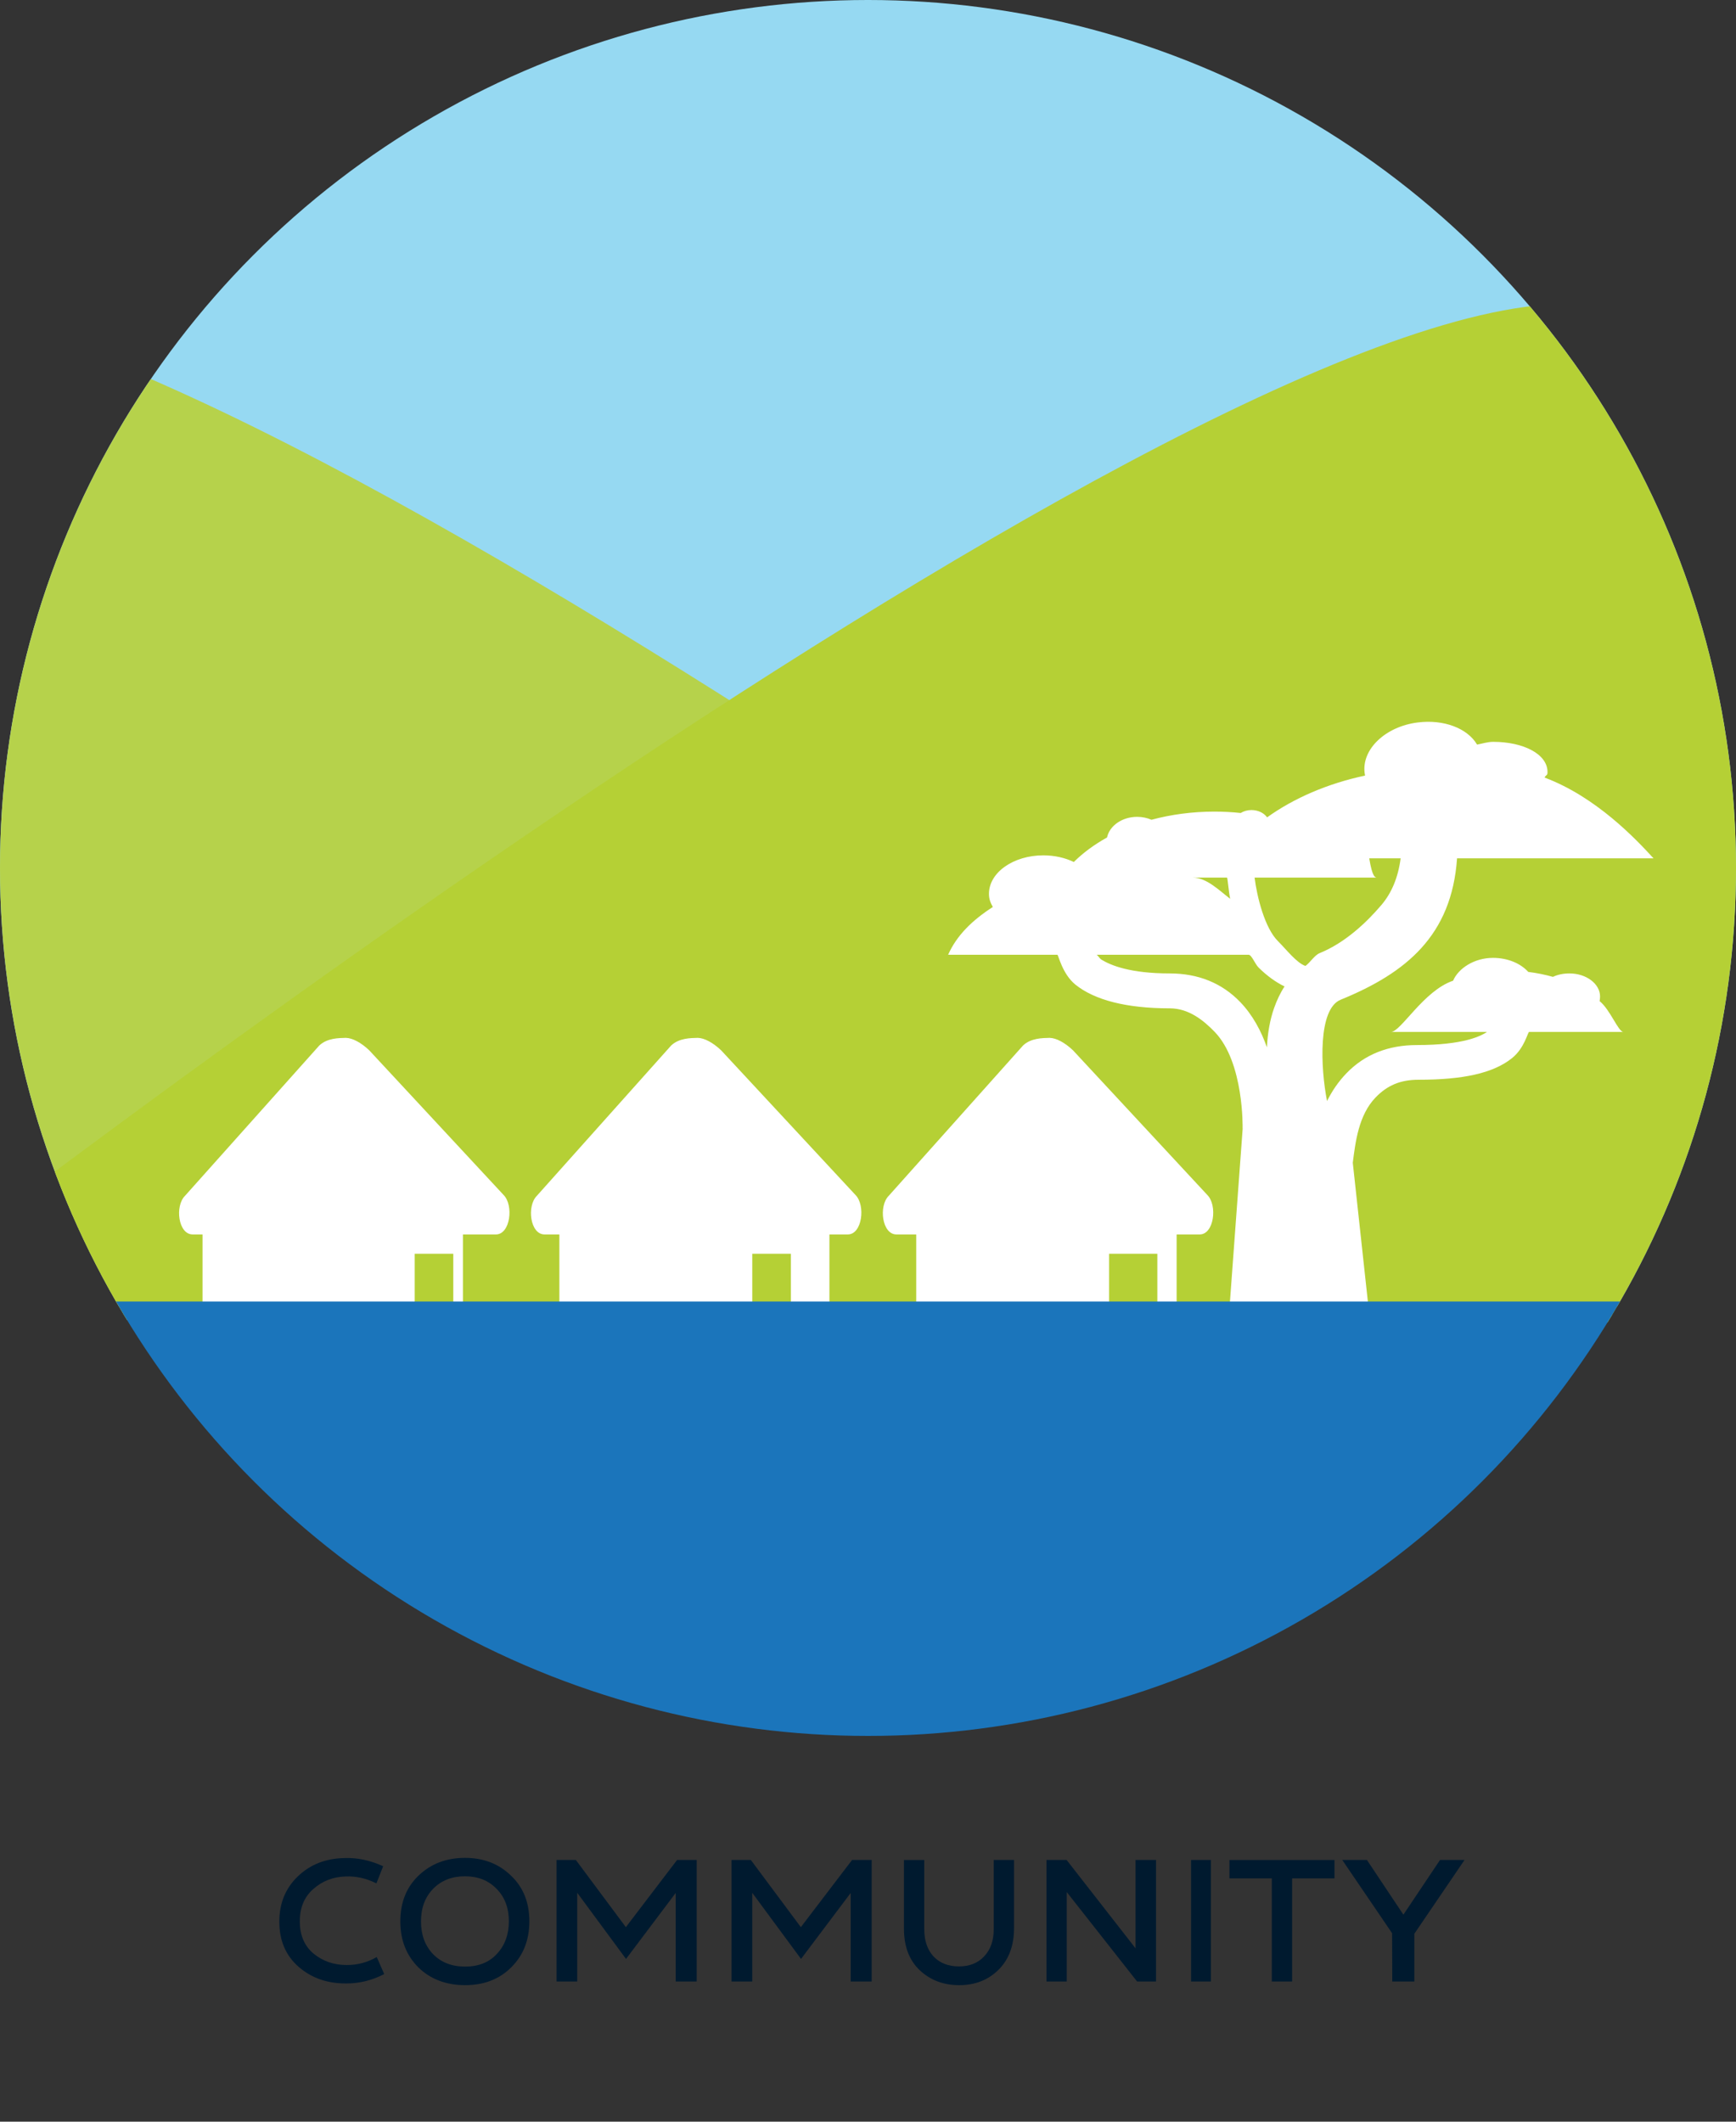
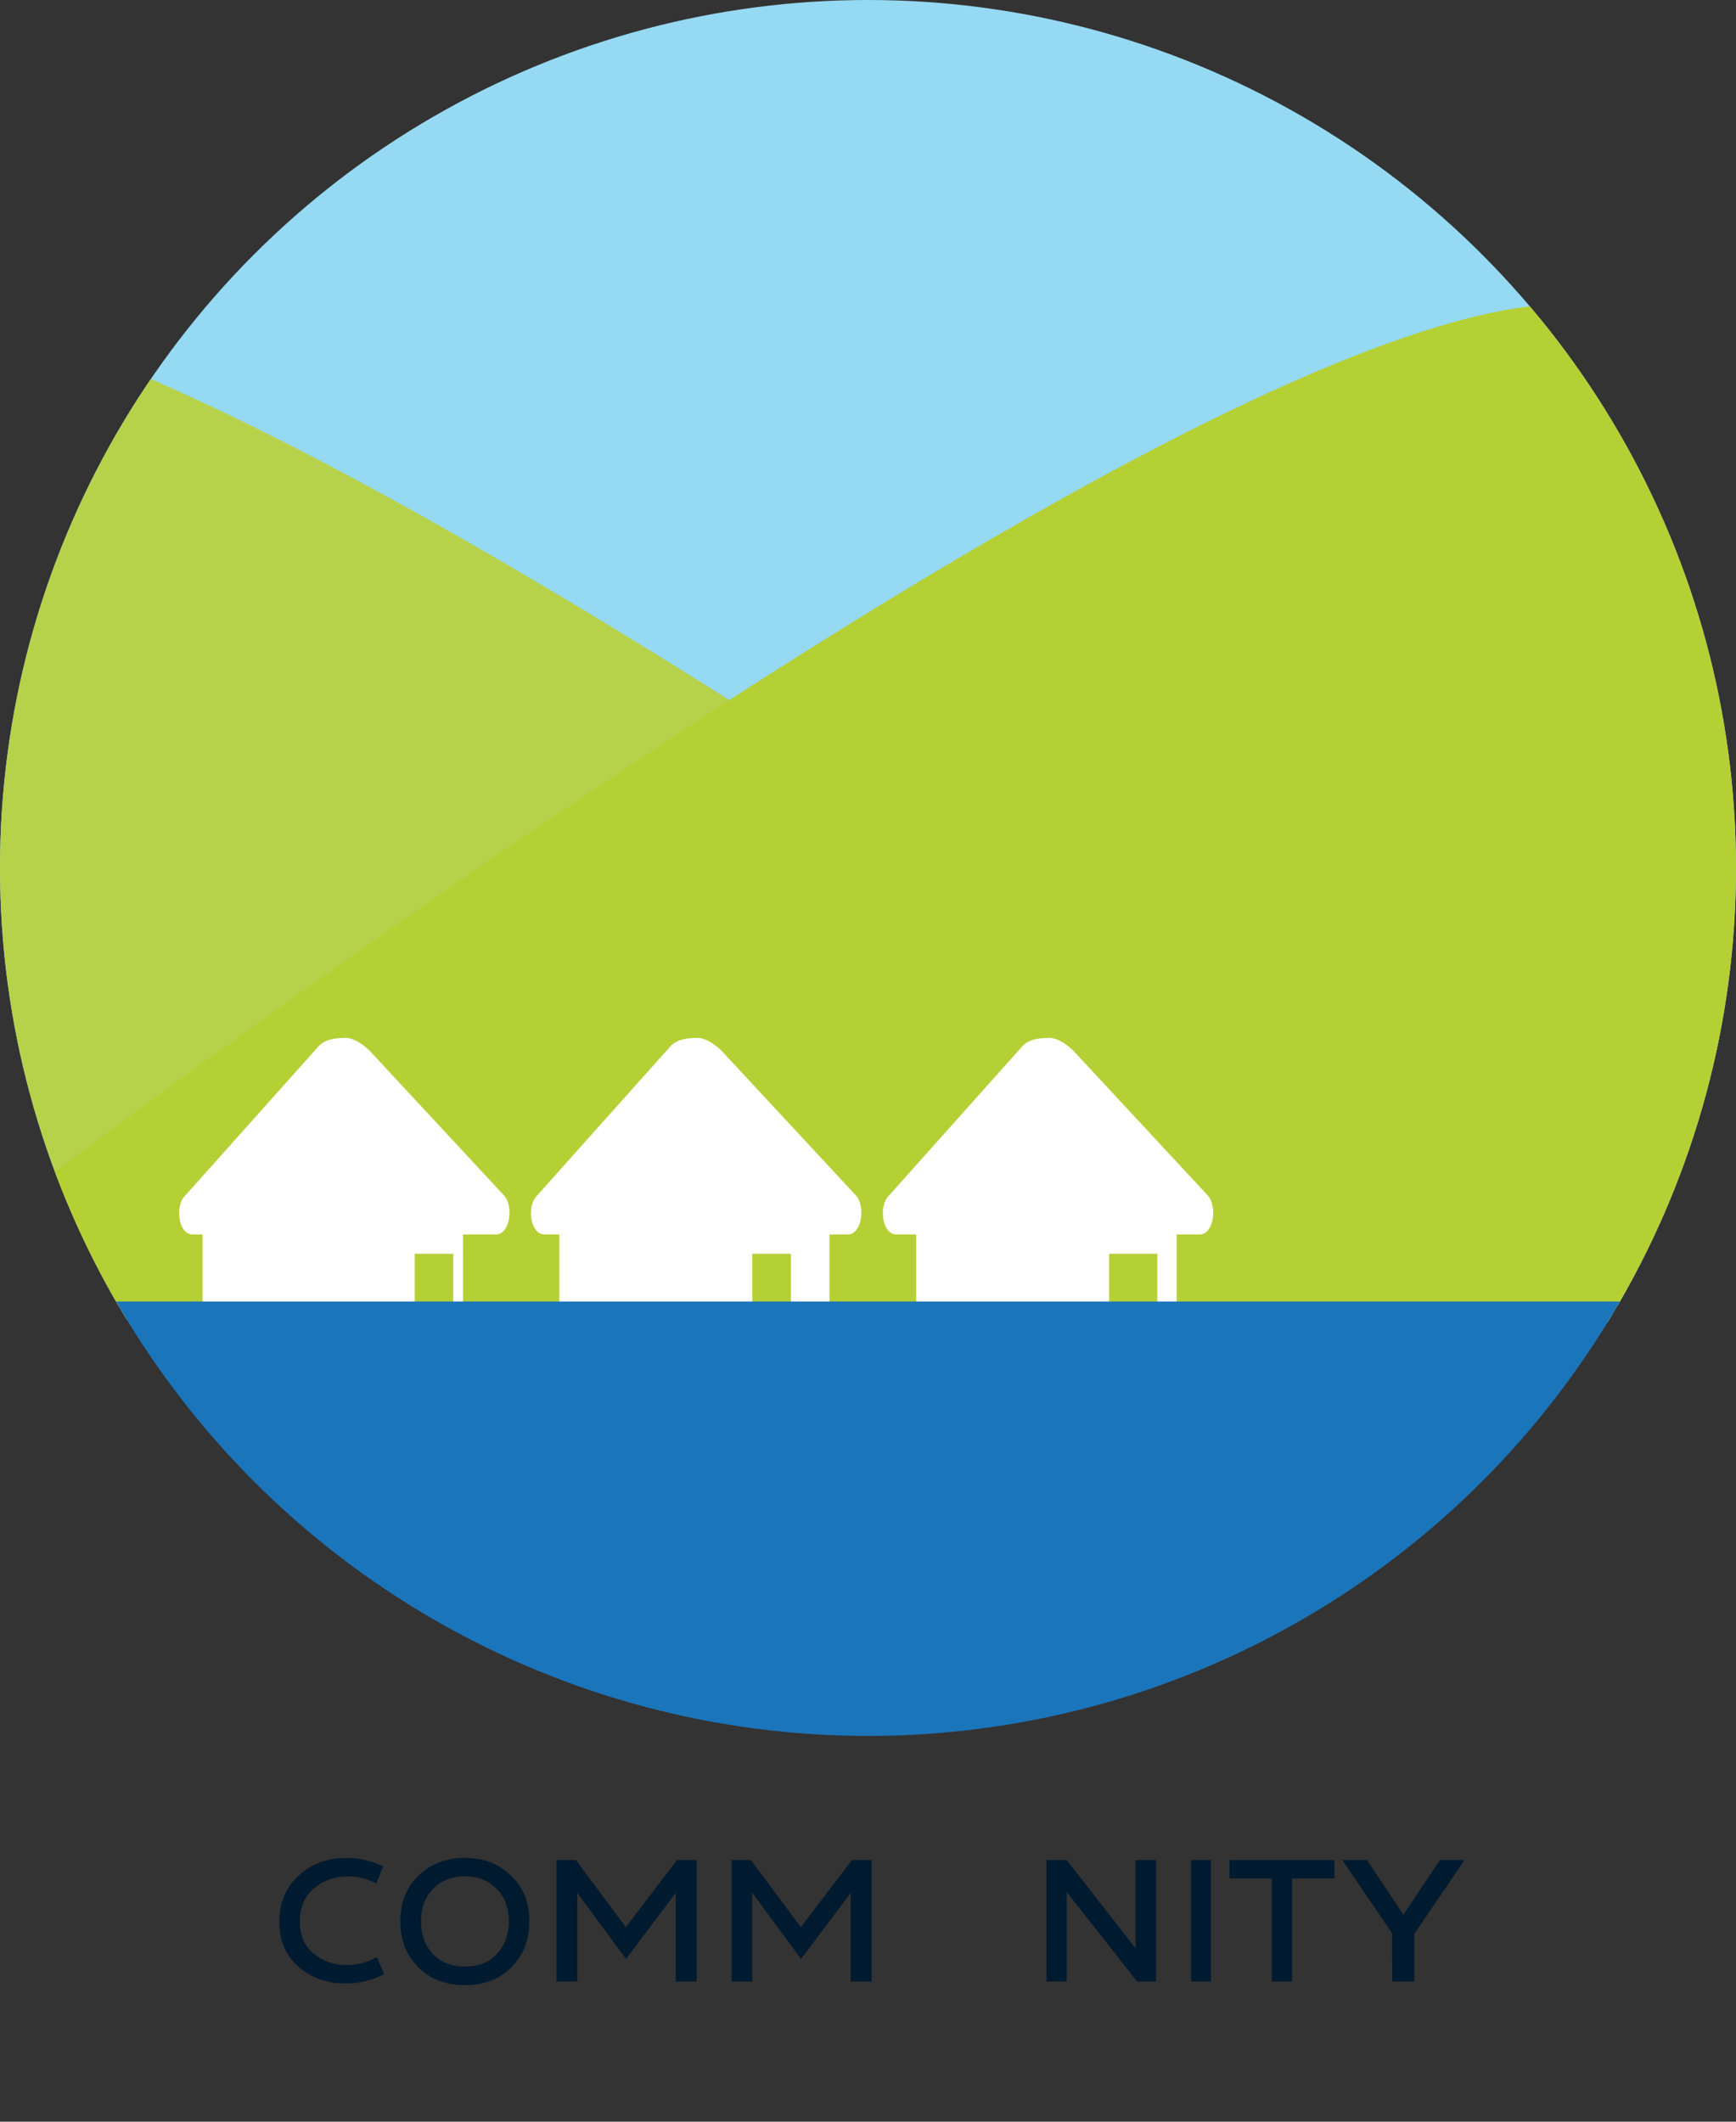
<svg xmlns="http://www.w3.org/2000/svg" xmlns:xlink="http://www.w3.org/1999/xlink" version="1.1" id="masked" x="0px" y="0px" width="180px" height="220px" viewBox="0 0 180 220" enable-background="new 0 0 180 220" xml:space="preserve">
  <rect x="0" y="0" width="180" height="220" fill="#333333" stroke="none" />
  <g id="resort">
    <defs>
      <circle id="maks" cx="90" cy="90" r="90" />
    </defs>
    <clipPath id="maks_1_">
      <use xlink:href="#maks" overflow="visible" />
    </clipPath>
    <rect x="-1.308" y="-11.295" clip-path="url(#maks_1_)" fill="#96D9F2" width="192.705" height="146.752" />
    <path clip-path="url(#maks_1_)" fill="#B6D24B" d="M168.185,137.134c0,0-138.61-105.766-180.836-105.766   c-44.226,0-30.846,105.429-30.846,105.429L168.185,137.134z" />
    <path clip-path="url(#maks_1_)" fill="#B5D035" d="M-14.497,136.798c0,0,134.702-105.287,176.931-105.287   c44.228,0,77.401,105.691,77.401,105.691L-14.497,136.798z" />
    <g clip-path="url(#maks_1_)">
      <g>
        <path fill="#FFFFFF" d="M35.699,107.274c0.053,0,0.117,0.006,0.172,0.008c0.06-0.002,0.135-0.008,0.188-0.008H35.699z" />
        <path fill="#FFFFFF" d="M52.216,123.908l-13.928-14.997c-0.823-0.78-1.711-1.275-2.418-1.294     c-0.752,0.02-1.938,0.016-2.761,0.789l-13.928,15.591c-1.066,1.057-0.703,4.004,0.797,4.004H21v8h22v-6h4v6h1v-8h3.42     C52.917,128,53.278,124.974,52.216,123.908z" />
      </g>
      <g>
        <path fill="#FFFFFF" d="M72.185,107.274c0.053,0,0.117,0.006,0.17,0.008c0.06-0.002,0.134-0.008,0.188-0.008H72.185z" />
        <path fill="#FFFFFF" d="M88.702,123.908l-13.928-14.997c-0.825-0.78-1.712-1.275-2.42-1.294c-0.75,0.02-1.936,0.016-2.761,0.789     l-13.93,15.591c-1.062,1.057-0.699,4.004,0.798,4.004H58v8h20v-6h4v6h4v-8h1.906C89.403,128,89.764,124.974,88.702,123.908z" />
      </g>
      <g>
-         <path fill="#FFFFFF" d="M108.667,107.274c0.053,0,0.117,0.006,0.173,0.008c0.06-0.002,0.134-0.008,0.188-0.008H108.667z" />
        <path fill="#FFFFFF" d="M125.184,123.908l-13.926-14.997c-0.825-0.78-1.712-1.275-2.418-1.294     c-0.752,0.02-1.94,0.016-2.761,0.789l-13.931,15.591c-1.062,1.057-0.699,4.004,0.8,4.004H95v8h20v-6h5v6h2v-8h2.39     C125.885,128,126.25,124.974,125.184,123.908z" />
      </g>
-       <path fill="#FFFFFF" d="M165.858,103.807c0.028-0.134,0.046-0.349,0.046-0.487c0-1.296-1.416-2.384-3.168-2.384    c-0.634,0-1.221,0.118-1.717,0.356c-0.814-0.227-1.671-0.405-2.561-0.513c-0.774-0.873-2.119-1.457-3.653-1.457    c-1.942,0-3.588,1.081-4.14,2.369c-3.062,1.037-5.416,5.31-6.439,5.31h10.161c-0.004,0-0.005-0.149-0.005-0.149    c-0.733,0.595-2.673,1.511-7.469,1.511c-2.952,0-5.409,0.959-7.301,2.922c-0.841,0.869-1.496,1.842-2.016,2.884    c-0.683-3.489-0.949-9.543,1.409-10.506C145.811,100.889,150.523,97,151.077,89h20.37c-1.834-2-5.936-6.361-11.299-8.375    c0.198-0.35,0.308-0.181,0.308-0.57c0-1.88-2.524-3.133-5.634-3.133c-0.579,0-1.143,0.19-1.669,0.286    c-1.002-1.697-3.458-2.639-6.166-2.293c-3.345,0.421-5.806,2.784-5.494,5.227c0.011,0.087,0.025,0.194,0.046,0.279    c-3.912,0.834-7.384,2.348-10.138,4.319c-0.012-0.003-0.021,0.002-0.032-0.005c-0.329-0.443-0.924-0.74-1.611-0.74    c-0.418,0-0.807,0.117-1.117,0.306c-0.889-0.096-1.796-0.144-2.726-0.144c-2.306,0-4.505,0.304-6.522,0.846    c-0.446-0.192-0.95-0.303-1.487-0.303c-1.565,0-2.867,0.927-3.122,2.14c-1.319,0.729-2.478,1.586-3.444,2.542    c-0.903-0.434-1.99-0.69-3.163-0.69c-3.11,0-5.636,1.785-5.636,3.991c0,0.524,0.143,0.903,0.402,1.363    C100.81,95.418,99.191,97,98.309,99h11.324c0.11,0,0.501,1.979,1.869,3.093c1.975,1.595,5.264,2.462,9.786,2.462    c1.936,0,3.457,1.199,4.65,2.431c3.067,3.168,2.903,10.014,2.903,10.014h0.009l-1.396,19H129c0,0,0,0.542,0,0.545    c0,0.013-1.525-0.545-1.525-0.545h13.02c0.004,0,1.506,0.559,1.506,0.545c0-0.004,0-0.004,0-0.004l-1.735-15.973    c0.267-2.083,0.586-4.938,2.367-6.775c1.193-1.231,2.529-1.834,4.468-1.834c4.519,0,7.719-0.654,9.689-2.252    c1.297-1.048,1.621-2.707,1.76-2.707h9.768C167.801,107,166.955,104.687,165.858,103.807z M127.223,91    c0.067,0,0.177,1.504,0.329,2.197c-1.126-0.855-2.436-2.197-3.883-2.197H127.223z M132.105,104.528    c-0.418,1.188-0.666,2.553-0.743,4.07c-0.586-1.665-1.46-3.337-2.772-4.699c-1.894-1.965-4.351-2.962-7.301-2.962    c-4.074,0-6.094-0.827-7.075-1.424c-0.228-0.137-0.4-0.512-0.531-0.512h15.781c0.315,0,0.658,0.952,1.035,1.326    c0.857,0.849,1.784,1.521,2.692,1.958C132.756,102.937,132.39,103.725,132.105,104.528z M135.353,100.159    c-0.92-0.32-1.952-1.681-2.848-2.572C131.14,96.23,130.331,93,130.084,91h12.737c-0.234,0-0.519,0-0.851-2h3.258    c-0.262,2-0.938,3.591-1.982,4.825c-1.572,1.851-3.791,3.938-6.423,5.009C136.3,99.046,135.808,99.851,135.353,100.159z" />
    </g>
    <rect x="-1.308" y="134.957" clip-path="url(#maks_1_)" fill="#1B75BB" width="192.705" height="75.839" />
  </g>
  <g>
    <path fill="#001A2F" d="M39.729,193.51l-0.702,1.782c-1.026-0.522-2.07-0.757-3.169-0.721c-1.314,0.036-2.431,0.469-3.367,1.297   c-0.936,0.81-1.404,1.927-1.404,3.349c0,1.44,0.468,2.557,1.422,3.35c0.955,0.792,2.107,1.188,3.457,1.188   c1.099,0,2.125-0.27,3.097-0.828l0.774,1.765c-1.243,0.648-2.557,0.973-3.907,0.973c-1.945,0.018-3.601-0.54-4.952-1.711   c-1.351-1.17-2.017-2.736-2.017-4.699c0-1.908,0.648-3.475,1.927-4.699c1.278-1.225,2.881-1.854,4.807-1.891   C37.047,192.609,38.379,192.897,39.729,193.51z" />
    <path fill="#001A2F" d="M52.978,194.481c1.278,1.206,1.909,2.791,1.909,4.735c0,1.927-0.612,3.512-1.854,4.754   c-1.224,1.242-2.827,1.872-4.808,1.872c-1.962,0-3.583-0.612-4.843-1.836c-1.242-1.243-1.873-2.827-1.873-4.771   c0-1.963,0.63-3.548,1.891-4.754c1.278-1.225,2.881-1.837,4.807-1.837C50.133,192.645,51.717,193.257,52.978,194.481z    M44.894,202.62c0.846,0.864,1.944,1.296,3.331,1.296c1.387,0,2.485-0.432,3.295-1.314c0.828-0.882,1.242-2.017,1.242-3.385   s-0.414-2.484-1.26-3.349c-0.846-0.883-1.945-1.314-3.295-1.314c-1.35,0-2.448,0.432-3.295,1.296   c-0.846,0.864-1.26,1.999-1.26,3.386C43.651,200.621,44.065,201.737,44.894,202.62z" />
    <path fill="#001A2F" d="M72.239,205.465h-2.179v-9.183l-5.15,6.842l-5.059-6.86v9.201h-2.143v-12.604h1.999l5.186,6.968   l5.312-6.968h2.035V205.465z" />
    <path fill="#001A2F" d="M90.383,205.465h-2.178v-9.183l-5.15,6.842l-5.06-6.86v9.201h-2.143v-12.604h1.999l5.186,6.968l5.312-6.968   h2.034V205.465z" />
-     <path fill="#001A2F" d="M105.142,192.861v7.058c0,1.837-0.54,3.277-1.62,4.34c-1.081,1.062-2.431,1.584-4.069,1.584   c-1.603,0-2.971-0.504-4.069-1.53s-1.656-2.467-1.656-4.321v-7.13h2.106v7.202c0,2.358,1.368,3.835,3.583,3.835   c1.099,0,1.98-0.342,2.629-1.044c0.666-0.702,0.99-1.639,0.99-2.81v-7.184H105.142z" />
    <path fill="#001A2F" d="M119.865,205.465h-1.962l-7.293-9.272v9.272h-2.106v-12.604h2.089l7.148,9.164v-9.164h2.124V205.465z" />
    <path fill="#001A2F" d="M125.551,205.465h-2.053v-12.604h2.053V205.465z" />
    <path fill="#001A2F" d="M138.369,194.77h-4.393v10.695h-2.107V194.77h-4.393v-1.908h10.893V194.77z" />
    <path fill="#001A2F" d="M146.647,200.514v4.951h-2.286l-0.019-5.006l-5.167-7.598h2.557l3.781,5.672l3.799-5.672h2.539   L146.647,200.514z" />
  </g>
</svg>